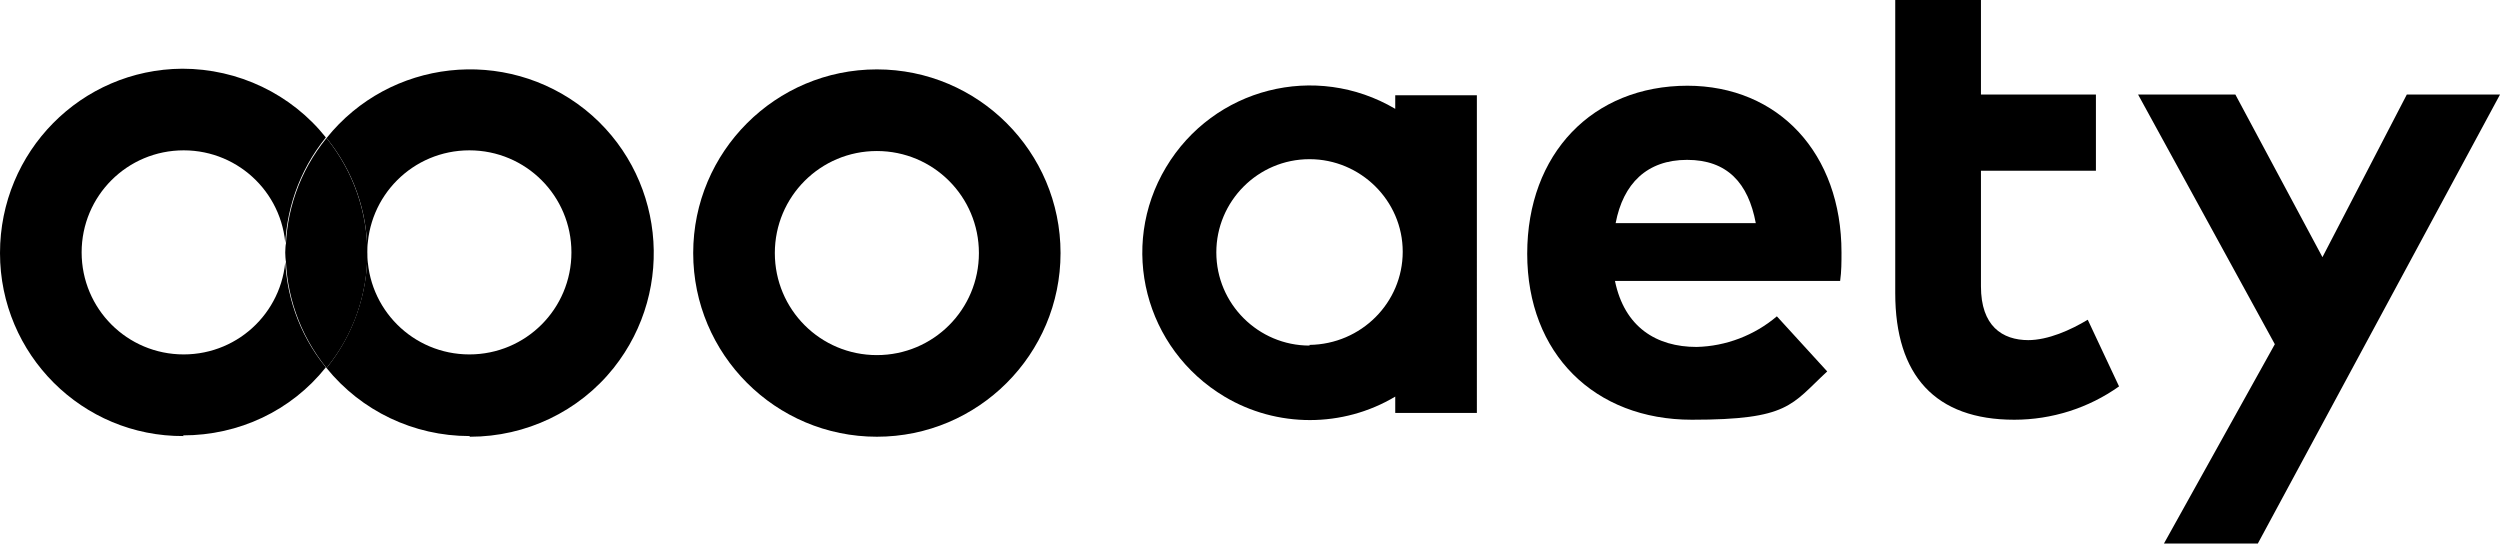
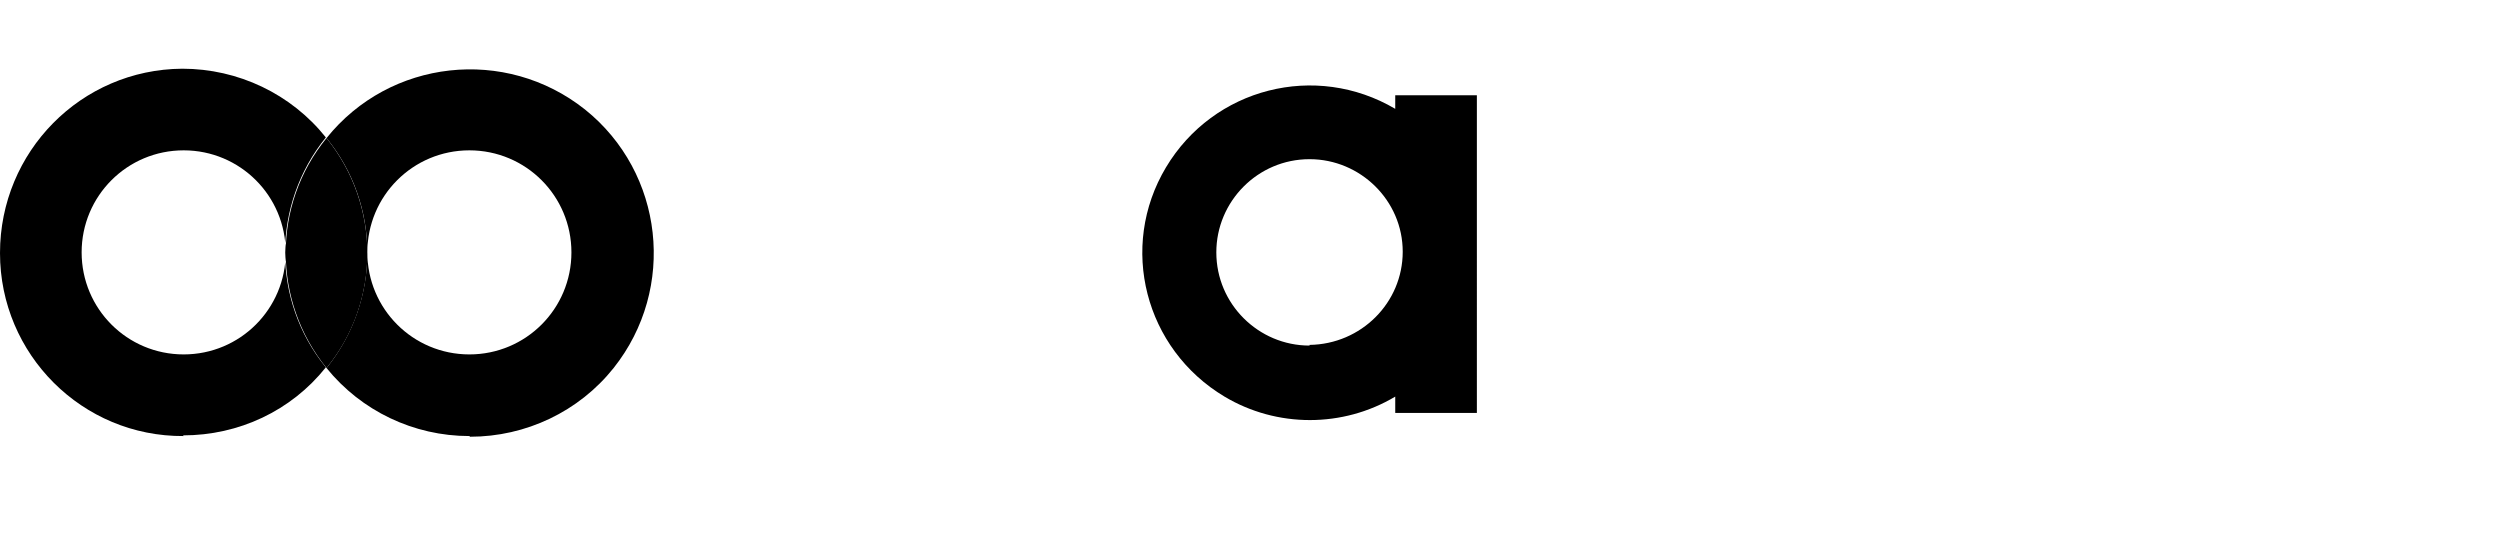
<svg xmlns="http://www.w3.org/2000/svg" version="1.1" viewBox="0 0 367.5 79.9">
  <g>
    <g id="Layer_1">
-       <path d="M237.5,32.8c1.1-5.8,4.6-9.3,10.5-9.3s9,3.4,10.1,9.3h-20.6ZM248.1,12.6c-14,0-23.6,10-23.6,24.7s9.9,24.4,24.2,24.4,14.6-2.2,19.9-7.1l-7.4-8.1c-3.3,2.8-7.5,4.4-11.8,4.5-5.9,0-10.6-2.9-12-9.7h33.1c.2-1.4.2-2.8.2-4.2,0-14.5-9.2-24.5-22.7-24.5h0Z" />
-       <path d="M298.2,50c-3.9,0-7-2.1-7-7.9v-17h16.9v-11.2h-16.9V0h-12.6v43.1c0,12.1,5.9,18.6,17.5,18.6,5.5,0,10.9-1.7,15.4-4.9l-4.6-9.8c-2.5,1.5-5.8,3-8.8,3h0Z" />
-       <polygon points="353.8 13.9 341.4 37.8 328.6 13.9 314.3 13.9 334.4 50.6 318.1 79.9 331.9 79.9 367.5 13.9 353.8 13.9 353.8 13.9" />
      <path d="M192.5,50.8c-7.5,0-13.7-6.1-13.7-13.7,0-7.5,6.1-13.7,13.7-13.7,7.5,0,13.7,6.1,13.7,13.6,0,7.5-6.1,13.6-13.7,13.7h0ZM205.1,16c-11.7-6.9-26.7-3.1-33.7,8.6s-3.1,26.7,8.6,33.7c7.7,4.6,17.4,4.6,25.1,0v2.4h12V14h-12v2.1h0Z" />
-       <path d="M128.9,10.2c-14.9,0-27,12.1-27,27s12.1,27,27,27,27-12.1,27-27-12.1-27-27-27h0M128.9,52.2c-8.3,0-15-6.7-15-15s6.7-15,15-15,15,6.7,15,15h0c0,8.3-6.7,15-15,15" />
      <path d="M69,64.1c-8.2,0-15.9-3.7-21-10,8-9.9,8-24,0-33.8,9.3-11.6,26.3-13.5,38-4.2,11.6,9.3,13.5,26.3,4.2,38-5.1,6.4-12.9,10.1-21.1,10.1M69,22.1c-8.3,0-15,6.7-15,15s6.7,15,15,15,15-6.7,15-15-6.7-15-15-15" />
      <path d="M27,64.1C12.1,64.2,0,52.1,0,37.2S11.9,10.2,26.8,10.1c8.2,0,16,3.7,21.1,10.1-8,9.9-8,24,0,33.8-5.1,6.4-12.8,10-21,10M27,22.1c-8.3,0-15,6.7-15,15s6.7,15,15,15,15-6.7,15-15-6.7-15-15-15" />
      <path d="M48,54.1c-8-9.9-8-24,0-33.8,8,9.9,8,24,0,33.8" />
    </g>
  </g>
</svg>